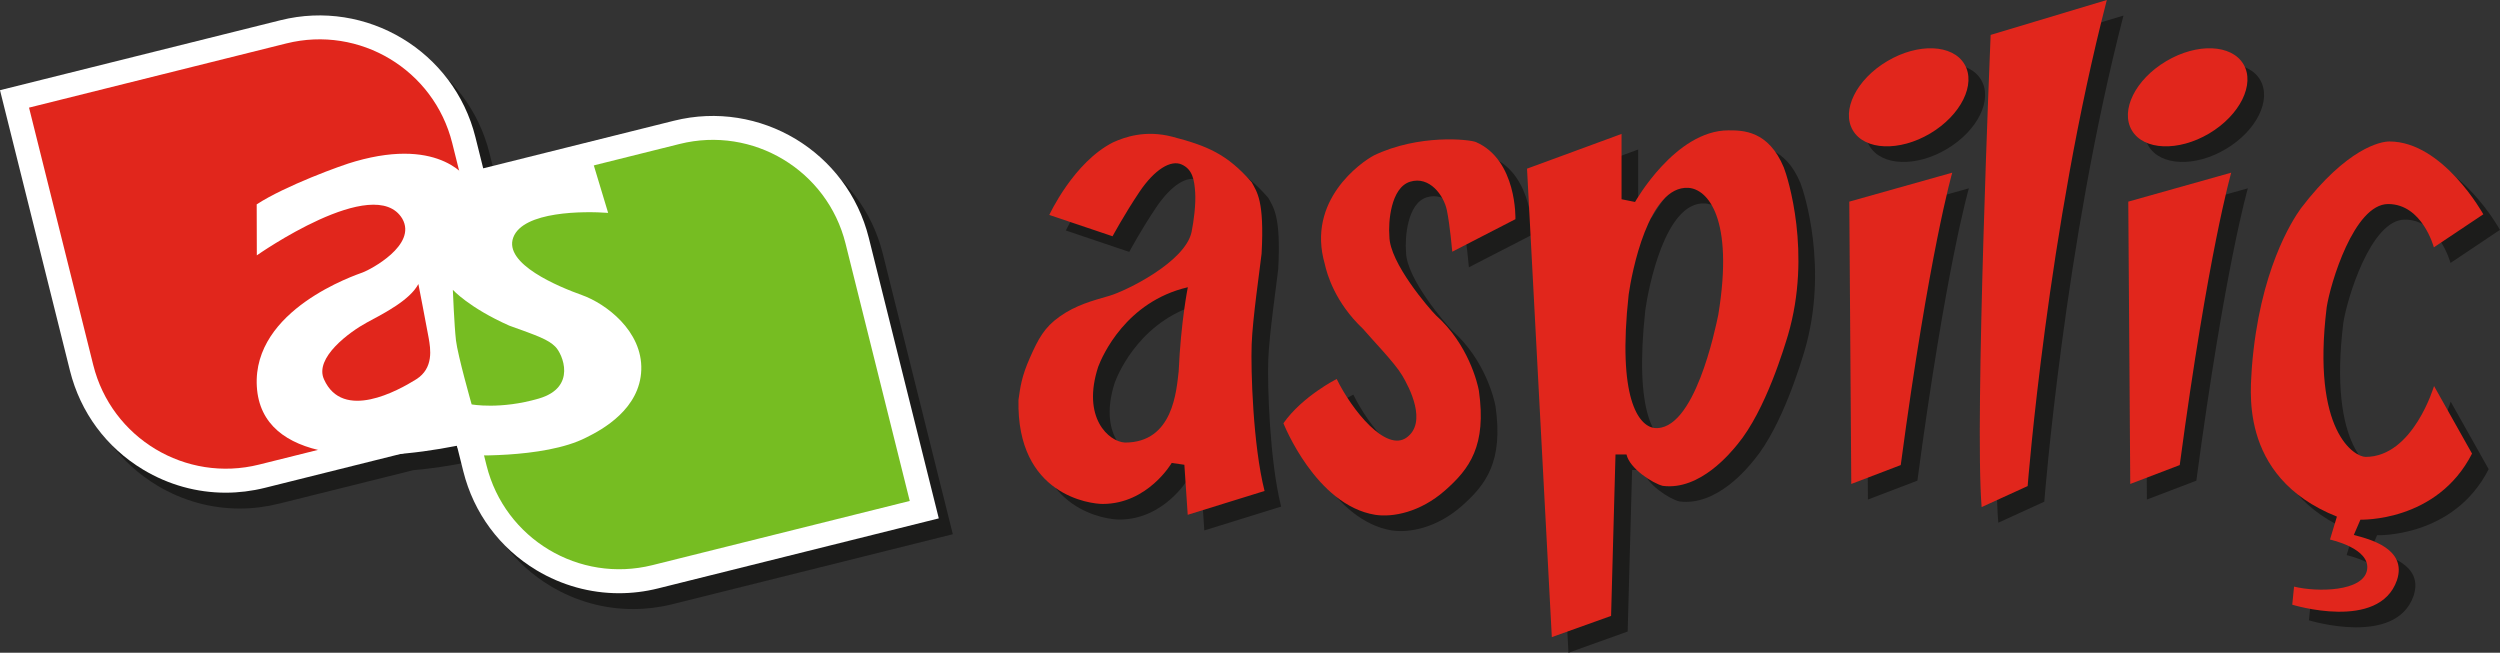
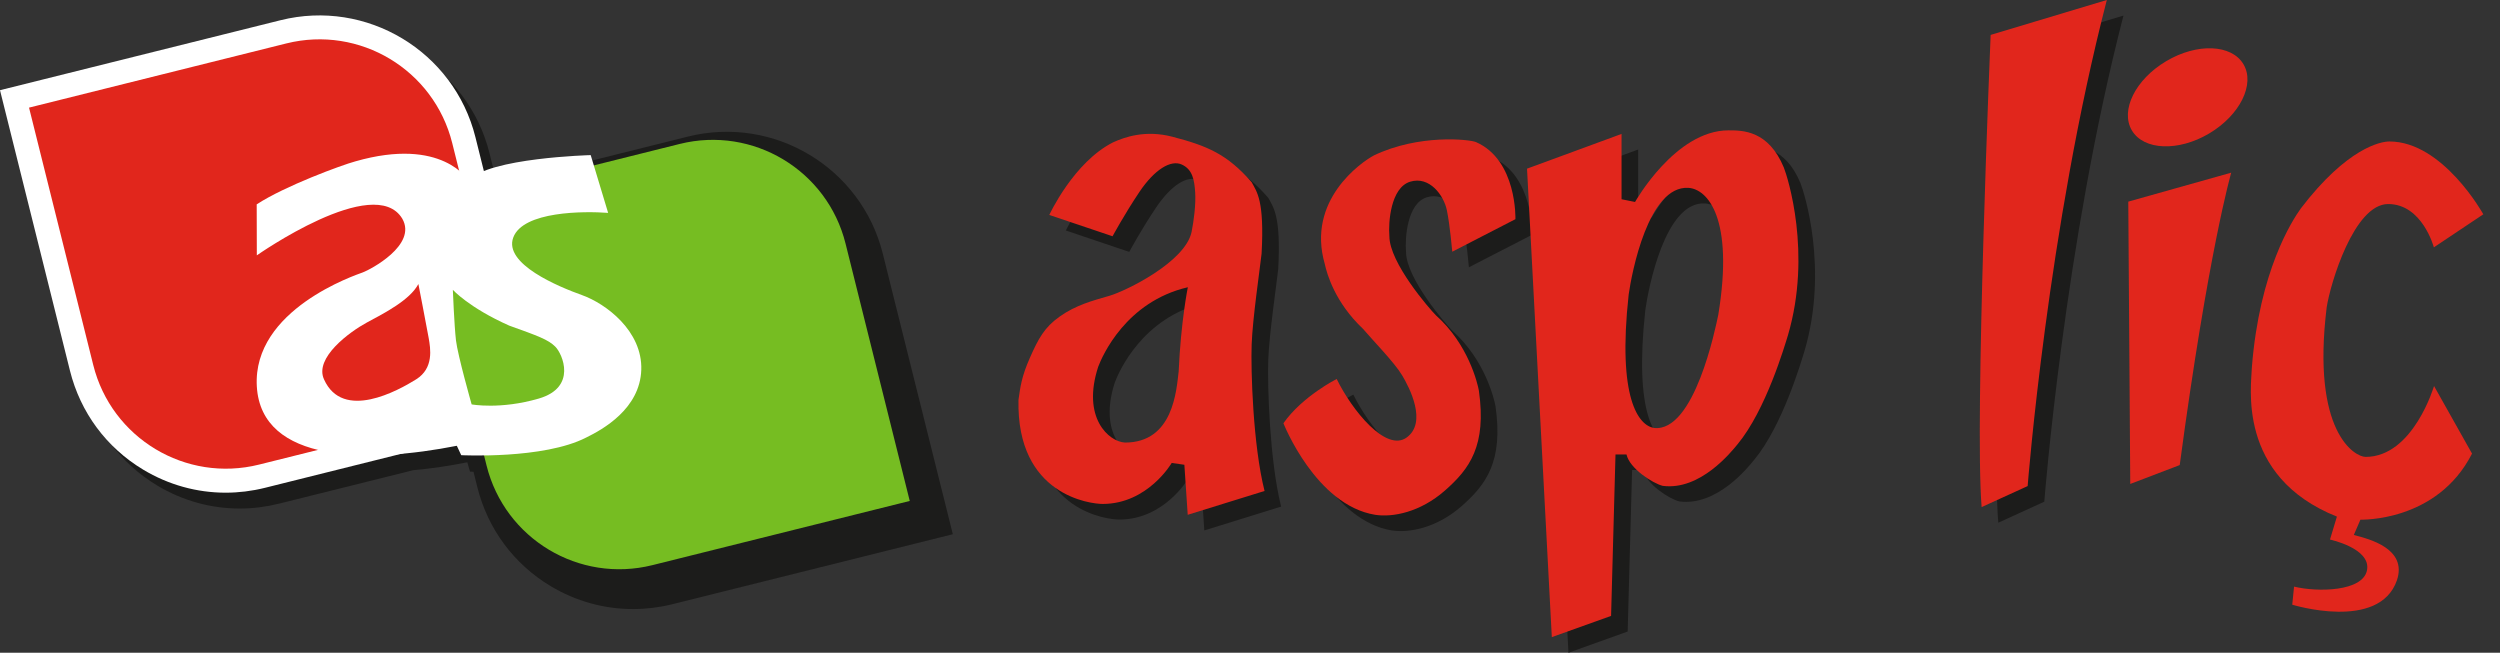
<svg xmlns="http://www.w3.org/2000/svg" width="221.3pt" height="57.78pt" viewBox="0 0 221.3 57.78" version="1.1">
  <rect x="0" y="0" width="221.3" height="57.78" fill="#333333" stroke="none" />
  <defs>
    <clipPath id="clip1">
      <path d="M 136 12 L 161 12 L 161 57.781 L 136 57.781 Z M 136 12 " />
    </clipPath>
    <clipPath id="clip2">
-       <path d="M 200 13 L 221.301 13 L 221.301 56 L 200 56 Z M 200 13 " />
-     </clipPath>
+       </clipPath>
  </defs>
  <g id="surface1">
    <path style=" stroke:none;fill-rule:nonzero;fill:rgb(10.999%,10.999%,10.599%);fill-opacity:1;" d="M 78.145 22.453 C 76.246 14.84 68.508 10.191 60.895 12.09 L 44.016 16.305 L 43.328 13.551 C 41.43 5.941 33.691 1.293 26.078 3.191 L 1.242 9.391 L 7.438 34.227 C 8.359 37.914 10.66 41.02 13.918 42.98 C 16.16 44.324 18.668 45.016 21.219 45.016 C 22.375 45.016 23.539 44.871 24.688 44.586 L 36.582 41.621 C 38.18 41.48 39.801 41.234 41.367 40.922 L 41.605 41.75 C 41.605 41.75 41.719 41.754 41.914 41.758 L 42.254 43.125 C 43.176 46.812 45.477 49.922 48.734 51.879 C 50.977 53.227 53.488 53.914 56.035 53.914 C 57.191 53.914 58.355 53.773 59.508 53.488 L 84.344 47.289 " />
-     <path style=" stroke:none;fill-rule:nonzero;fill:rgb(100%,100%,100%);fill-opacity:1;" d="M 76.906 21.051 C 75.004 13.438 67.27 8.789 59.656 10.688 L 34.816 16.887 L 41.012 41.723 C 41.934 45.41 44.234 48.52 47.492 50.477 C 49.734 51.82 52.246 52.512 54.793 52.512 C 55.949 52.512 57.113 52.371 58.266 52.082 L 83.102 45.887 " />
    <path style=" stroke:none;fill-rule:nonzero;fill:rgb(46.274%,74.117%,13.333%);fill-opacity:1;" d="M 80.531 44.344 L 57.75 50.027 C 51.262 51.645 44.688 47.699 43.07 41.207 L 37.387 18.43 L 60.168 12.742 C 66.656 11.125 73.23 15.074 74.848 21.562 " />
    <path style=" stroke:none;fill-rule:nonzero;fill:rgb(100%,100%,100%);fill-opacity:1;" d="M 42.086 12.148 C 40.188 4.535 32.449 -0.109 24.836 1.789 L 0 7.984 L 6.195 32.82 C 7.117 36.508 9.418 39.617 12.676 41.574 C 14.918 42.922 17.43 43.613 19.977 43.613 C 21.133 43.613 22.297 43.469 23.445 43.184 L 48.281 36.984 " />
    <path style=" stroke:none;fill-rule:nonzero;fill:rgb(88.234%,14.902%,10.98%);fill-opacity:1;" d="M 45.715 35.441 L 22.934 41.125 C 16.445 42.746 9.871 38.797 8.254 32.309 L 2.57 9.527 L 25.348 3.844 C 31.84 2.227 38.41 6.172 40.031 12.664 " />
    <path style=" stroke:none;fill-rule:nonzero;fill:rgb(100%,100%,100%);fill-opacity:1;" d="M 22.734 22.605 C 22.734 22.605 33.156 15.277 35.609 19.355 C 36.957 21.695 32.758 23.875 32.125 24.109 C 31.488 24.348 22.34 27.398 22.734 34.211 C 23.133 41.027 32.633 41.004 40.438 39.461 L 40.828 40.293 C 40.828 40.293 48.129 40.668 51.891 38.73 C 53.355 38.016 56.645 36.191 56.766 32.746 C 56.883 29.301 53.633 26.883 51.535 26.129 C 49.434 25.379 44.562 23.359 45.434 21.023 C 46.305 18.684 51.695 18.684 53.832 18.844 L 52.289 13.73 C 52.289 13.73 43.215 13.969 41.473 15.992 C 41.473 15.992 39.176 12.07 31.453 14.285 C 30.262 14.605 25.207 16.465 22.723 18.09 " />
    <path style=" stroke:none;fill-rule:nonzero;fill:rgb(88.234%,14.902%,10.98%);fill-opacity:1;" d="M 37.035 25.141 C 37.035 25.141 37.789 29.023 37.949 29.934 C 38.105 30.844 38.422 32.586 36.84 33.578 C 35.254 34.57 30.344 37.301 28.68 33.578 C 27.809 31.676 30.938 29.379 32.48 28.547 C 34.027 27.715 36.285 26.566 37.035 25.141 " />
    <path style=" stroke:none;fill-rule:nonzero;fill:rgb(46.274%,74.117%,13.333%);fill-opacity:1;" d="M 40.086 25.656 C 40.086 25.656 41.512 27.238 45.078 28.824 C 47.613 29.734 48.523 30.055 49.156 30.688 C 49.793 31.32 51.102 34.289 47.691 35.281 C 44.285 36.273 41.75 35.797 41.75 35.797 C 41.75 35.797 40.523 31.48 40.363 30.133 C 40.207 28.785 40.086 25.656 40.086 25.656 " />
    <path style=" stroke:none;fill-rule:nonzero;fill:rgb(10.999%,10.999%,10.599%);fill-opacity:1;" d="M 105.805 34.258 C 105.605 35.938 105.34 40.559 101.055 40.559 C 99.629 40.484 97.211 38.363 98.688 33.844 C 99.043 32.898 101.133 28.086 106.621 26.809 C 106.621 26.809 106.008 29.797 105.805 34.258 M 112.266 31.867 C 112.348 29.598 112.988 25.246 113.148 23.832 C 113.406 19.078 112.715 18.363 112.277 17.523 C 110.102 15.02 108.328 14.289 105.242 13.484 C 102.848 12.863 101.02 13.52 100.016 13.977 C 96.508 15.73 94.352 20.406 94.352 20.406 L 99.961 22.297 C 99.961 22.297 101 20.359 102.336 18.371 C 103.672 16.379 105.109 15.504 106.078 15.941 C 107.047 16.379 107.191 17.316 107.266 18.402 C 107.34 19.484 107.141 20.945 106.953 21.906 C 106.395 24.578 101.133 27.141 99.664 27.57 C 98.199 27.996 96.703 28.387 95.262 29.41 C 93.91 30.371 93.391 31.359 92.645 33.043 C 91.895 34.723 91.789 35.66 91.629 36.781 C 91.441 45.27 98.062 45.992 99.078 45.992 C 103.082 45.992 105.191 42.359 105.191 42.359 L 106.312 42.52 L 106.605 46.953 L 113.406 44.844 C 112.387 40.785 112.188 34.137 112.266 31.867 " />
    <path style=" stroke:none;fill-rule:nonzero;fill:rgb(10.999%,10.999%,10.599%);fill-opacity:1;" d="M 130.027 23.66 L 135.617 20.785 C 135.617 20.785 135.781 15.559 132.121 13.953 C 131.539 13.715 127.078 13.23 123.09 15.137 C 121.961 15.738 117.113 19.109 118.734 24.734 C 118.938 25.645 119.648 28.148 122.121 30.488 C 122.961 31.473 124.906 33.469 125.582 34.59 C 126.258 35.711 127.824 38.773 125.992 40.109 C 124.156 41.445 121.133 37.668 119.797 34.93 C 119.797 34.93 116.754 36.461 115.078 38.844 C 115.078 38.844 117.93 46.09 123.195 46.953 C 124.762 47.191 127.184 46.73 129.375 44.809 C 131.562 42.887 133.078 40.84 132.383 35.961 C 132.273 35.355 131.457 31.848 128.57 29.285 C 128.004 28.715 124.461 24.641 124.461 22.289 C 124.355 21.078 124.566 18 126.297 17.465 C 128.02 16.934 129.285 18.695 129.551 19.992 C 129.82 21.293 130.027 23.66 130.027 23.66 " />
    <g clip-path="url(#clip1)" clip-rule="nonzero">
      <path style=" stroke:none;fill-rule:nonzero;fill:rgb(10.999%,10.999%,10.599%);fill-opacity:1;" d="M 153.574 29.25 C 153.332 30.398 151.465 39.664 147.887 39.262 C 146.523 39.051 144.629 36.672 145.645 27.434 C 145.91 25.566 147.379 17.797 150.93 18.008 C 152.598 18.109 154.988 20.652 153.574 29.25 M 159.379 16.211 C 158.012 12.918 155.742 12.918 154.477 12.918 C 149.766 12.918 146.203 19.262 146.203 19.262 L 145.012 19.02 L 145.012 13.234 L 136.645 16.309 L 138.84 57.781 L 144.082 55.902 L 144.473 41.605 L 145.449 41.605 C 145.719 42.852 147.766 44.168 148.656 44.387 C 151.988 44.828 154.742 41.363 155.281 40.703 C 157.793 37.68 159.449 31.996 159.742 31.043 C 161.867 23.801 159.719 17.066 159.379 16.211 " />
    </g>
-     <path style=" stroke:none;fill-rule:nonzero;fill:rgb(10.999%,10.999%,10.599%);fill-opacity:1;" d="M 168.527 6.793 C 165.801 8.41 164.441 11.156 165.492 12.926 C 166.539 14.695 169.602 14.816 172.328 13.195 C 175.059 11.578 176.418 8.832 175.367 7.062 C 174.316 5.297 171.258 5.176 168.527 6.793 M 165.172 19.23 L 174.285 16.668 C 174.285 16.668 172.254 23.645 169.727 42.547 L 165.348 44.219 " />
-     <path style=" stroke:none;fill-rule:nonzero;fill:rgb(10.999%,10.999%,10.599%);fill-opacity:1;" d="M 193.227 6.793 C 190.496 8.41 189.137 11.156 190.188 12.926 C 191.238 14.695 194.301 14.816 197.027 13.195 C 199.754 11.578 201.113 8.832 200.062 7.062 C 199.016 5.297 195.953 5.176 193.227 6.793 M 189.867 19.23 L 198.98 16.668 C 198.98 16.668 196.949 23.645 194.422 42.547 L 190.043 44.219 " />
    <path style=" stroke:none;fill-rule:nonzero;fill:rgb(10.999%,10.999%,10.599%);fill-opacity:1;" d="M 176.887 46.27 L 180.961 44.41 C 180.961 44.41 182.73 21.613 187.969 1.379 L 177.684 4.473 C 177.684 4.473 176.246 38.633 176.887 46.27 " />
    <g clip-path="url(#clip2)" clip-rule="nonzero">
      <path style=" stroke:none;fill-rule:nonzero;fill:rgb(10.999%,10.999%,10.599%);fill-opacity:1;" d="M 216.918 23.277 L 221.297 20.348 C 221.297 20.348 217.73 13.902 212.98 13.902 C 212.211 13.902 209.238 14.473 205.145 19.82 C 204.375 20.898 201.473 25.352 200.809 33.895 C 200.781 35.418 199.391 43.535 208.336 47.113 L 207.723 49.141 C 207.723 49.141 211.352 49.918 211.004 51.84 C 210.66 53.762 206.602 53.816 204.547 53.309 L 204.387 54.91 C 204.387 54.91 212.074 57.285 213.648 52.746 C 214.586 49.941 211.191 49.09 209.832 48.742 L 210.418 47.379 C 210.418 47.379 217.199 47.621 220.297 41.531 L 216.934 35.551 C 216.934 35.551 215.094 41.828 210.871 41.828 C 209.938 41.828 206.074 39.664 207.43 28.59 C 207.746 26.492 209.852 19.441 212.875 19.441 C 215.902 19.441 216.918 23.277 216.918 23.277 " />
    </g>
    <path style=" stroke:none;fill-rule:nonzero;fill:rgb(88.234%,14.902%,10.98%);fill-opacity:1;" d="M 104.336 32.875 C 104.133 34.559 103.867 39.176 99.582 39.176 C 98.156 39.102 95.734 36.984 97.215 32.461 C 97.57 31.52 99.66 26.703 105.148 25.426 C 105.148 25.426 104.535 28.418 104.336 32.875 M 110.797 30.484 C 110.879 28.215 111.516 23.863 111.676 22.449 C 111.938 17.695 111.242 16.98 110.805 16.141 C 108.629 13.637 106.855 12.906 103.77 12.102 C 101.375 11.48 99.547 12.141 98.543 12.594 C 95.035 14.352 92.883 19.027 92.883 19.027 L 98.484 20.914 C 98.484 20.914 99.527 18.98 100.863 16.988 C 102.199 15 103.641 14.125 104.605 14.562 C 105.574 15 105.723 15.938 105.797 17.02 C 105.867 18.102 105.672 19.566 105.48 20.527 C 104.922 23.195 99.66 25.762 98.195 26.188 C 96.723 26.613 95.23 27.004 93.789 28.031 C 92.441 28.988 91.918 29.98 91.172 31.66 C 90.422 33.344 90.316 34.277 90.156 35.398 C 89.969 43.891 96.59 44.609 97.605 44.609 C 101.609 44.609 103.719 40.98 103.719 40.98 L 104.84 41.141 L 105.137 45.57 L 111.938 43.461 C 110.914 39.402 110.715 32.754 110.797 30.484 " />
    <path style=" stroke:none;fill-rule:nonzero;fill:rgb(88.234%,14.902%,10.98%);fill-opacity:1;" d="M 128.555 22.281 L 134.145 19.402 C 134.145 19.402 134.309 14.176 130.648 12.574 C 130.066 12.336 125.605 11.848 121.617 13.758 C 120.488 14.359 115.645 17.727 117.266 23.355 C 117.465 24.266 118.176 26.77 120.652 29.109 C 121.488 30.094 123.434 32.086 124.109 33.211 C 124.785 34.332 126.352 37.395 124.52 38.727 C 122.688 40.062 119.66 36.289 118.324 33.547 C 118.324 33.547 115.281 35.078 113.609 37.465 C 113.609 37.465 116.457 44.707 121.727 45.57 C 123.289 45.812 125.711 45.348 127.902 43.426 C 130.09 41.504 131.605 39.457 130.91 34.578 C 130.805 33.977 129.984 30.469 127.102 27.906 C 126.531 27.336 122.988 23.258 122.988 20.91 C 122.883 19.699 123.098 16.621 124.82 16.086 C 126.551 15.551 127.812 17.312 128.078 18.613 C 128.348 19.914 128.555 22.281 128.555 22.281 " />
    <path style=" stroke:none;fill-rule:nonzero;fill:rgb(88.234%,14.902%,10.98%);fill-opacity:1;" d="M 152.102 27.871 C 151.859 29.02 149.992 38.281 146.414 37.883 C 145.055 37.668 143.156 35.293 144.172 26.055 C 144.438 24.184 145.906 16.414 149.457 16.629 C 151.129 16.73 153.516 19.273 152.102 27.871 M 157.906 14.832 C 156.539 11.539 154.27 11.539 153.004 11.539 C 148.297 11.539 144.734 17.879 144.734 17.879 L 143.539 17.637 L 143.539 11.855 L 135.172 14.93 L 137.367 56.398 L 142.613 54.52 L 143.004 40.227 L 143.977 40.227 C 144.246 41.469 146.297 42.785 147.184 43.008 C 150.516 43.445 153.27 39.98 153.809 39.324 C 156.32 36.297 157.98 30.613 158.273 29.664 C 160.395 22.418 158.246 15.684 157.906 14.832 " />
-     <path style=" stroke:none;fill-rule:nonzero;fill:rgb(88.234%,14.902%,10.98%);fill-opacity:1;" d="M 167.059 5.414 C 164.328 7.031 162.969 9.777 164.02 11.547 C 165.07 13.312 168.133 13.434 170.859 11.816 C 173.586 10.195 174.945 7.453 173.895 5.684 C 172.848 3.914 169.785 3.793 167.059 5.414 M 163.699 17.848 L 172.812 15.285 C 172.812 15.285 170.781 22.262 168.254 41.168 L 163.875 42.84 " />
    <path style=" stroke:none;fill-rule:nonzero;fill:rgb(88.234%,14.902%,10.98%);fill-opacity:1;" d="M 191.754 5.414 C 189.023 7.031 187.664 9.777 188.715 11.547 C 189.766 13.312 192.828 13.434 195.555 11.816 C 198.281 10.195 199.641 7.453 198.59 5.684 C 197.539 3.914 194.48 3.793 191.754 5.414 M 188.395 17.848 L 197.508 15.285 C 197.508 15.285 195.48 22.262 192.949 41.168 L 188.57 42.84 " />
    <path style=" stroke:none;fill-rule:nonzero;fill:rgb(88.234%,14.902%,10.98%);fill-opacity:1;" d="M 175.414 44.887 L 179.488 43.027 C 179.488 43.027 181.258 20.234 186.496 0 L 176.211 3.09 C 176.211 3.09 174.777 37.25 175.414 44.887 " />
    <path style=" stroke:none;fill-rule:nonzero;fill:rgb(88.234%,14.902%,10.98%);fill-opacity:1;" d="M 215.445 21.895 L 219.824 18.969 C 219.824 18.969 216.258 12.523 211.508 12.523 C 210.738 12.523 207.766 13.094 203.676 18.441 C 202.902 19.52 200.004 23.973 199.336 32.516 C 199.309 34.039 197.922 42.156 206.863 45.73 L 206.25 47.762 C 206.25 47.762 209.879 48.535 209.531 50.457 C 209.188 52.379 205.129 52.434 203.07 51.926 L 202.91 53.527 C 202.91 53.527 210.602 55.906 212.176 51.367 C 213.113 48.562 209.723 47.707 208.359 47.359 L 208.945 46 C 208.945 46 215.73 46.238 218.824 40.152 L 215.461 34.172 C 215.461 34.172 213.617 40.445 209.402 40.445 C 208.465 40.445 204.602 38.281 205.957 27.211 C 206.277 25.109 208.379 18.062 211.402 18.062 C 214.43 18.062 215.445 21.895 215.445 21.895 " />
  </g>
</svg>